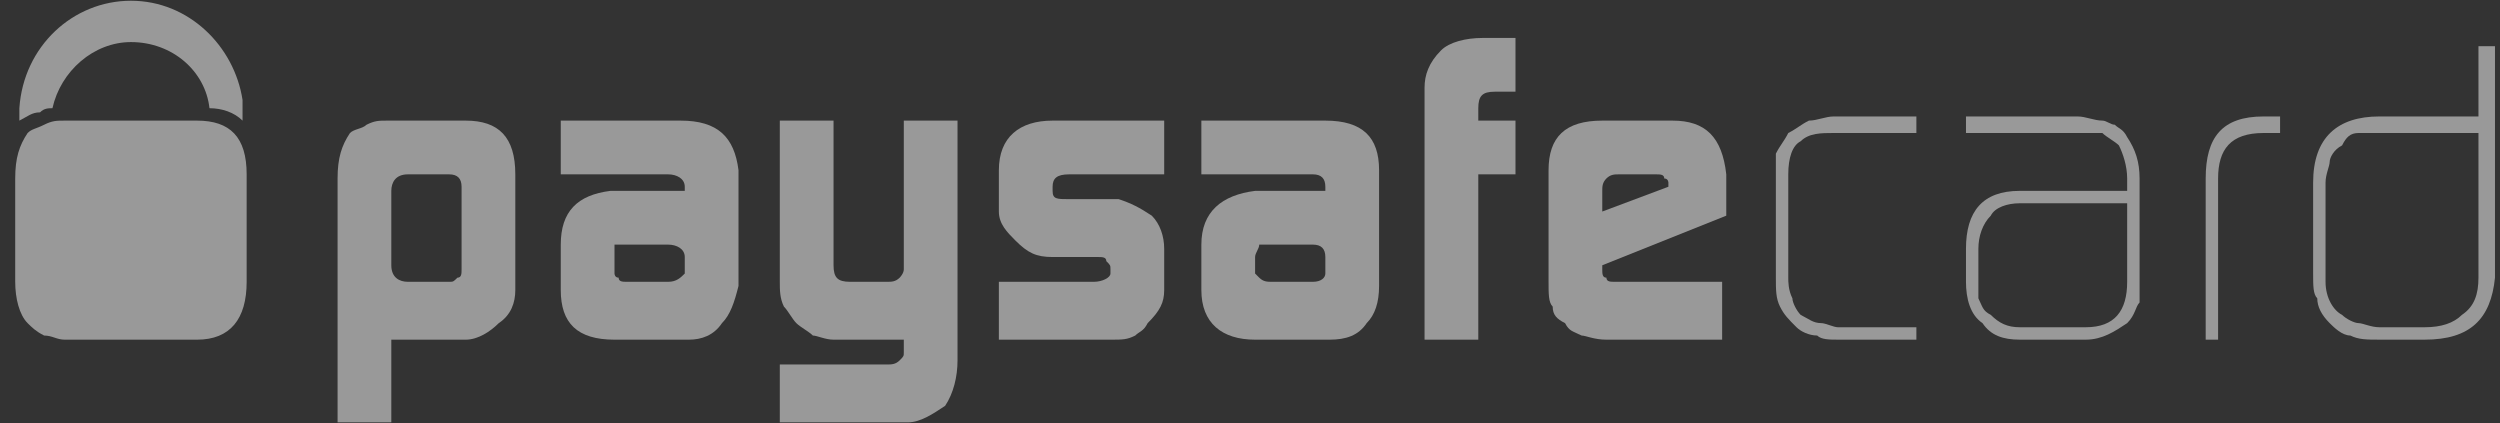
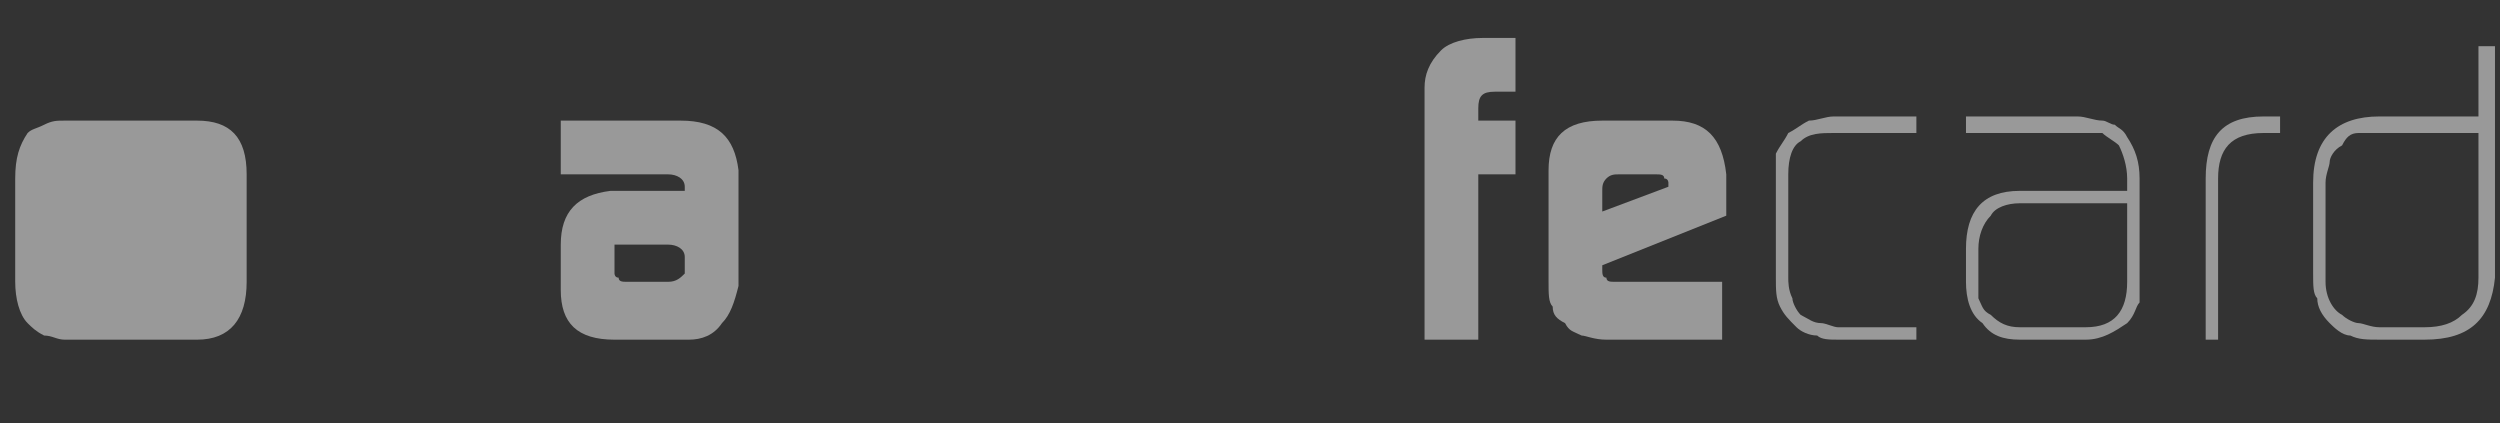
<svg xmlns="http://www.w3.org/2000/svg" width="130" height="22" viewBox="0 0 130 22" fill="none">
  <rect x="0" y="0" width="130" height="22" fill="#333333" stroke="none" />
-   <path fill-rule="evenodd" clip-rule="evenodd" d="M24.002 9.711C24.002 9.281 23.787 9.066 23.357 9.066H21.208C20.563 9.066 20.348 9.496 20.348 9.926V13.794C20.348 14.439 20.778 14.654 21.208 14.654H23.357C23.572 14.654 23.572 14.654 23.787 14.439C24.002 14.439 24.002 14.224 24.002 14.009V9.711ZM17.554 9.281C17.554 8.206 17.769 7.562 18.199 6.917C18.414 6.702 18.844 6.702 19.059 6.487C19.489 6.272 19.703 6.272 20.133 6.272H24.217C25.936 6.272 26.796 7.132 26.796 9.066V15.084C26.796 15.729 26.581 16.374 25.936 16.803C25.506 17.233 24.861 17.663 24.217 17.663H20.348V21.962H17.554V9.281Z" fill="white" fill-opacity="0.5" />
  <path fill-rule="evenodd" clip-rule="evenodd" d="M31.954 14.224C31.954 14.224 31.954 14.439 32.169 14.439C32.169 14.654 32.384 14.654 32.599 14.654H34.748C35.178 14.654 35.393 14.439 35.608 14.224V13.365C35.608 12.935 35.178 12.72 34.748 12.72H32.599C32.384 12.72 32.169 12.72 31.954 12.72C31.954 12.935 31.954 13.15 31.954 13.365V14.224ZM35.608 9.711C35.608 9.281 35.178 9.066 34.748 9.066H29.16V6.272H35.393C37.327 6.272 38.187 7.132 38.402 8.851V14.869C38.187 15.729 37.972 16.374 37.542 16.803C37.112 17.448 36.468 17.663 35.823 17.663H31.954C30.02 17.663 29.16 16.803 29.16 15.084V12.72C29.16 11 30.02 10.141 31.739 9.926H35.608V9.711Z" fill="white" fill-opacity="0.5" />
-   <path fill-rule="evenodd" clip-rule="evenodd" d="M46.138 18.953C46.353 18.953 46.568 18.953 46.783 18.738C46.998 18.523 46.998 18.523 46.998 18.308V18.093V17.663H43.344C42.914 17.663 42.484 17.448 42.269 17.448C42.054 17.233 41.625 17.018 41.41 16.803C41.195 16.589 40.98 16.159 40.765 15.944C40.55 15.514 40.55 15.084 40.55 14.654V6.272H43.344V13.794C43.344 14.439 43.559 14.654 44.204 14.654H46.138C46.353 14.654 46.568 14.654 46.783 14.439C46.783 14.439 46.998 14.224 46.998 14.009V13.794V6.272H49.791V18.738C49.791 19.598 49.577 20.457 49.147 21.102C48.502 21.532 47.857 21.962 47.212 21.962H40.55V18.953H46.138Z" fill="white" fill-opacity="0.5" />
-   <path fill-rule="evenodd" clip-rule="evenodd" d="M51.941 14.654H56.884C57.314 14.654 57.744 14.439 57.744 14.224V14.009C57.744 13.794 57.744 13.794 57.529 13.58C57.529 13.365 57.314 13.365 57.099 13.365H56.884H54.735C53.875 13.365 53.445 13.15 52.8 12.505C52.371 12.075 51.941 11.645 51.941 11V8.851C51.941 7.132 53.015 6.272 54.735 6.272H60.538V9.066H55.594C54.95 9.066 54.735 9.281 54.735 9.711V9.926C54.735 10.356 54.95 10.356 55.594 10.356H58.173C58.818 10.571 59.248 10.786 59.893 11.215C60.323 11.645 60.538 12.29 60.538 12.935V15.084C60.538 15.729 60.323 16.159 59.678 16.803C59.463 17.233 59.248 17.233 59.033 17.448C58.603 17.663 58.388 17.663 57.744 17.663H51.941V14.654Z" fill="white" fill-opacity="0.5" />
-   <path fill-rule="evenodd" clip-rule="evenodd" d="M65.265 14.224L65.48 14.439C65.695 14.654 65.91 14.654 66.125 14.654H68.274C68.704 14.654 68.918 14.439 68.918 14.224V13.365C68.918 12.935 68.704 12.72 68.274 12.72H66.125C65.695 12.72 65.695 12.72 65.48 12.72C65.48 12.935 65.265 13.15 65.265 13.365V14.224ZM68.918 9.711C68.918 9.281 68.704 9.066 68.274 9.066H62.471V6.272H68.918C70.853 6.272 71.712 7.132 71.712 8.851V14.869C71.712 15.729 71.497 16.374 71.067 16.803C70.638 17.448 69.993 17.663 69.133 17.663H65.265C63.546 17.663 62.471 16.803 62.471 15.084V12.72C62.471 11 63.546 10.141 65.265 9.926H68.918V9.711Z" fill="white" fill-opacity="0.5" />
  <path fill-rule="evenodd" clip-rule="evenodd" d="M74.077 4.553C74.077 3.908 74.292 3.263 74.936 2.618C75.366 2.189 76.226 1.974 77.086 1.974H78.805V4.768H77.731C77.086 4.768 76.871 4.983 76.871 5.627V6.272H78.805V9.066H76.871V17.663H74.077V4.553Z" fill="white" fill-opacity="0.5" />
  <path fill-rule="evenodd" clip-rule="evenodd" d="M86.757 9.711V9.496C86.757 9.496 86.757 9.281 86.542 9.281C86.542 9.066 86.327 9.066 86.112 9.066H84.178C83.963 9.066 83.748 9.066 83.533 9.281C83.318 9.496 83.318 9.711 83.318 9.926V11L86.757 9.711ZM83.318 13.794V14.009C83.318 14.224 83.318 14.439 83.533 14.439C83.533 14.654 83.748 14.654 83.963 14.654H84.178H89.551V17.663H83.533C82.889 17.663 82.459 17.448 82.244 17.448C81.814 17.233 81.599 17.233 81.384 16.803C80.954 16.589 80.74 16.374 80.74 15.944C80.525 15.729 80.525 15.299 80.525 14.654V8.851C80.525 7.132 81.384 6.272 83.318 6.272H86.972C88.691 6.272 89.551 7.132 89.766 9.066V11.215L83.318 13.794Z" fill="white" fill-opacity="0.5" />
  <path fill-rule="evenodd" clip-rule="evenodd" d="M95.569 17.662C95.139 17.662 94.709 17.662 94.494 17.447C94.064 17.447 93.634 17.233 93.419 17.017C92.99 16.588 92.775 16.373 92.56 15.943C92.345 15.513 92.345 15.083 92.345 14.438V9.065C92.345 8.635 92.345 8.205 92.345 7.991C92.56 7.561 92.775 7.346 92.99 6.916C93.419 6.701 93.634 6.486 94.064 6.271C94.494 6.271 94.924 6.056 95.354 6.056H99.652V6.916H95.354C94.709 6.916 94.064 6.916 93.634 7.346C93.205 7.561 92.99 8.205 92.99 9.065V14.438C92.99 14.653 92.99 15.083 93.205 15.513C93.205 15.728 93.419 16.158 93.634 16.373C94.064 16.588 94.279 16.803 94.709 16.803C94.924 16.803 95.354 17.017 95.569 17.017H99.652V17.662H95.569Z" fill="white" fill-opacity="0.5" />
  <path fill-rule="evenodd" clip-rule="evenodd" d="M110.613 10.57H105.025C104.38 10.57 103.736 10.785 103.521 11.214C103.091 11.644 102.876 12.289 102.876 12.934V14.653C102.876 15.083 102.876 15.298 102.876 15.513C103.091 15.943 103.091 16.158 103.521 16.373C103.951 16.803 104.38 17.017 105.025 17.017H108.464C109.968 17.017 110.613 16.158 110.613 14.653V10.57ZM111.258 14.438C111.258 14.868 111.258 15.298 111.258 15.728C111.043 15.943 111.043 16.373 110.613 16.803C109.968 17.233 109.323 17.662 108.464 17.662H105.025C104.166 17.662 103.521 17.447 103.091 16.803C102.446 16.373 102.231 15.513 102.231 14.653V12.934C102.231 10.999 103.091 9.925 105.025 9.925H110.613V9.28C110.613 8.635 110.398 7.991 110.183 7.561C109.968 7.346 109.538 7.131 109.323 6.916C108.894 6.916 108.679 6.916 108.249 6.916H102.231V6.056H108.034C108.464 6.056 108.894 6.271 109.323 6.271C109.538 6.271 109.753 6.486 109.968 6.486C110.183 6.701 110.398 6.701 110.613 7.131C111.043 7.776 111.258 8.42 111.258 9.28V14.438Z" fill="white" fill-opacity="0.5" />
  <path fill-rule="evenodd" clip-rule="evenodd" d="M117.705 6.916C115.985 6.916 115.341 7.776 115.341 9.28V17.662H114.696V9.28C114.696 7.131 115.556 6.056 117.705 6.056H118.564V6.916H117.705Z" fill="white" fill-opacity="0.5" />
  <path fill-rule="evenodd" clip-rule="evenodd" d="M128.88 6.916H123.722C123.292 6.916 122.862 6.916 122.647 6.916C122.217 6.916 122.003 7.131 121.788 7.561C121.358 7.776 121.143 8.205 121.143 8.42C121.143 8.635 120.928 9.065 120.928 9.495V14.653C120.928 15.513 121.358 16.158 121.788 16.373C122.003 16.588 122.432 16.803 122.647 16.803C122.862 16.803 123.292 17.017 123.722 17.017H126.086C126.946 17.017 127.59 16.803 128.02 16.373C128.665 15.943 128.88 15.298 128.88 14.438V6.916ZM129.739 14.438C129.525 16.588 128.45 17.662 126.086 17.662H123.722C123.077 17.662 122.647 17.662 122.217 17.447C121.788 17.447 121.358 17.017 121.143 16.803C120.713 16.373 120.498 15.943 120.498 15.513C120.283 15.298 120.283 14.868 120.283 14.223V9.495C120.283 7.131 121.573 6.056 123.722 6.056H128.88V2.402H129.739V14.438Z" fill="white" fill-opacity="0.5" />
-   <path fill-rule="evenodd" clip-rule="evenodd" d="M2.082 5.842C2.297 5.627 2.512 5.627 2.727 5.627C3.156 3.692 4.876 2.188 6.81 2.188C8.959 2.188 10.678 3.692 10.893 5.627C11.538 5.627 12.183 5.842 12.612 6.272C12.612 5.842 12.612 5.627 12.612 5.197C12.183 2.403 9.819 0.039 6.81 0.039C3.801 0.039 1.222 2.403 1.007 5.627C1.007 5.842 1.007 6.057 1.007 6.272C1.437 6.057 1.652 5.842 2.082 5.842Z" fill="white" fill-opacity="0.5" />
  <path fill-rule="evenodd" clip-rule="evenodd" d="M10.247 6.272H3.37C2.94 6.272 2.725 6.272 2.295 6.487C1.866 6.702 1.651 6.702 1.436 6.917C1.006 7.562 0.791 8.206 0.791 9.281V14.654C0.791 15.514 1.006 16.374 1.436 16.803C1.651 17.018 1.866 17.233 2.295 17.448C2.725 17.448 2.94 17.663 3.37 17.663H10.247C11.967 17.663 12.826 16.589 12.826 14.654V9.066C12.826 7.132 11.967 6.272 10.247 6.272Z" fill="white" fill-opacity="0.5" />
</svg>